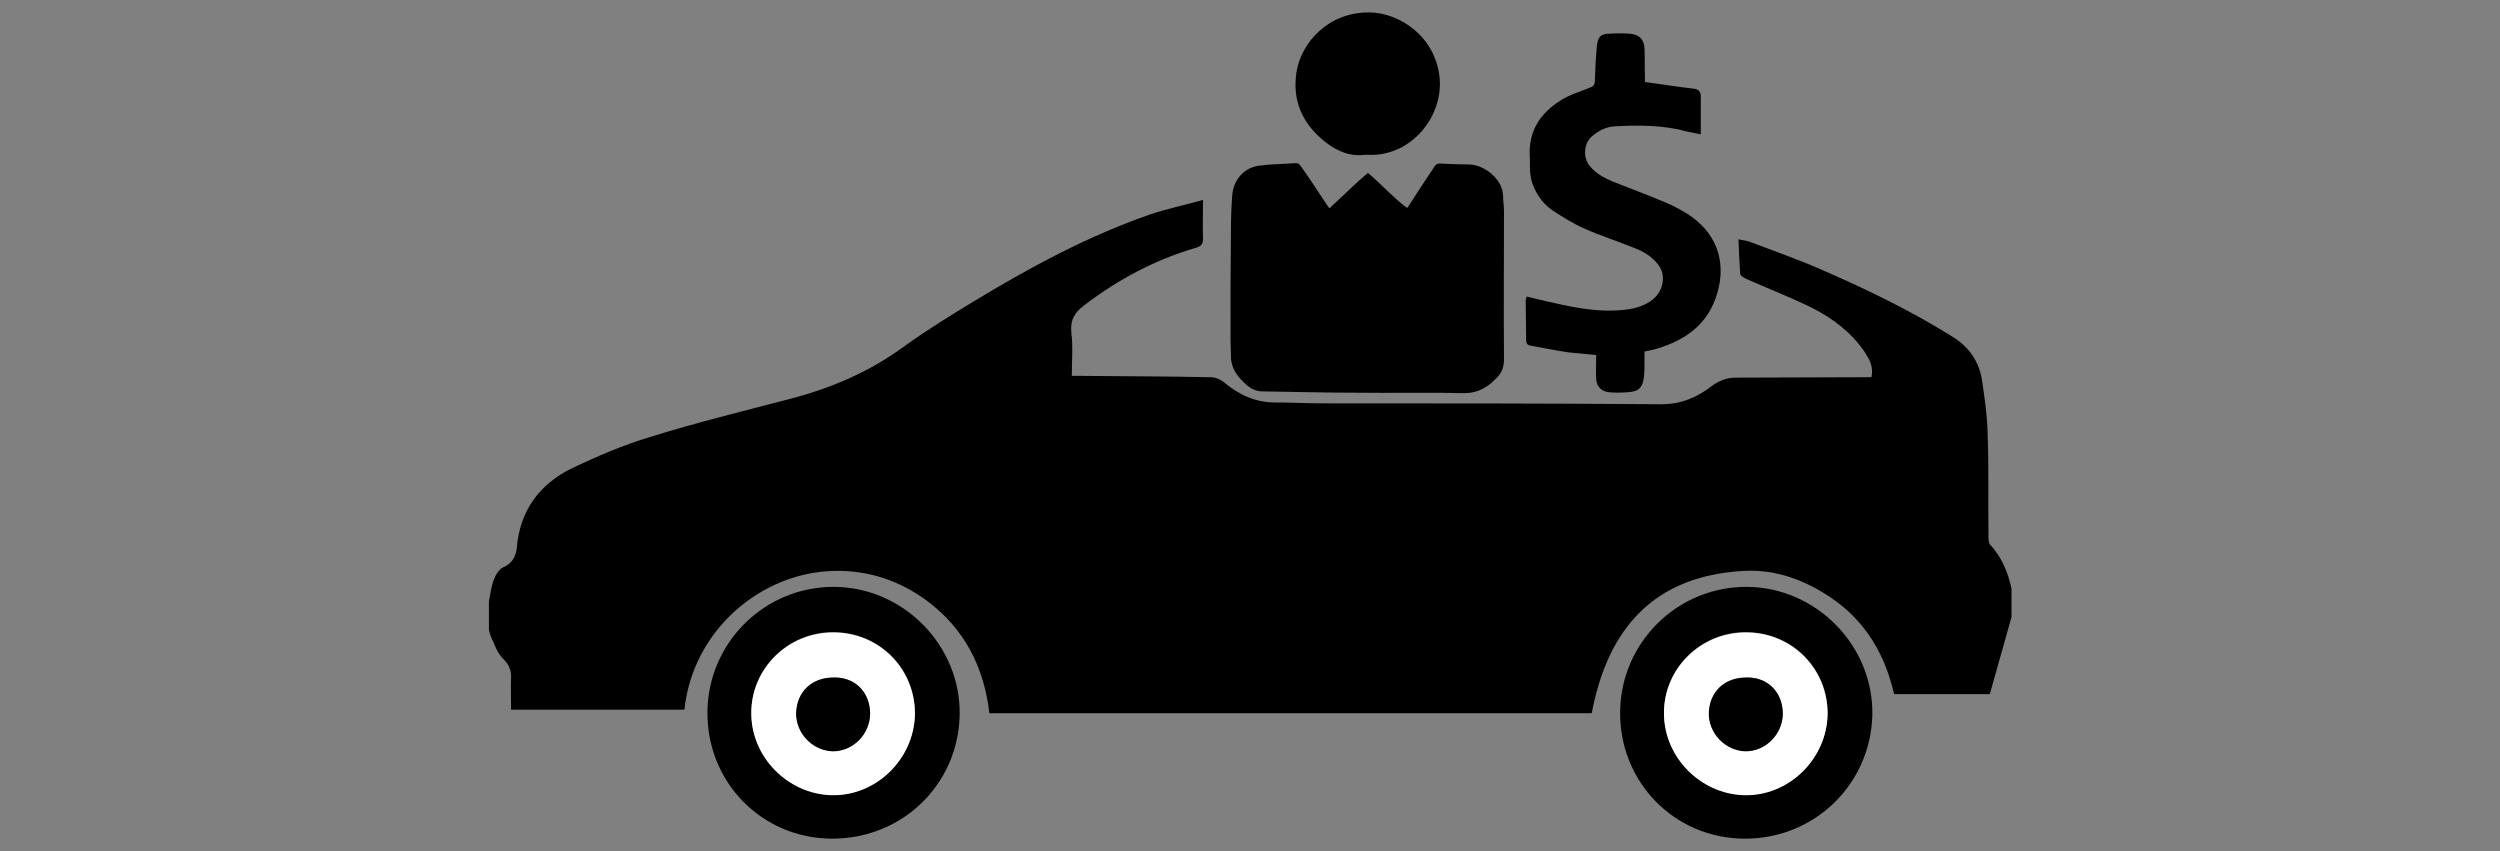
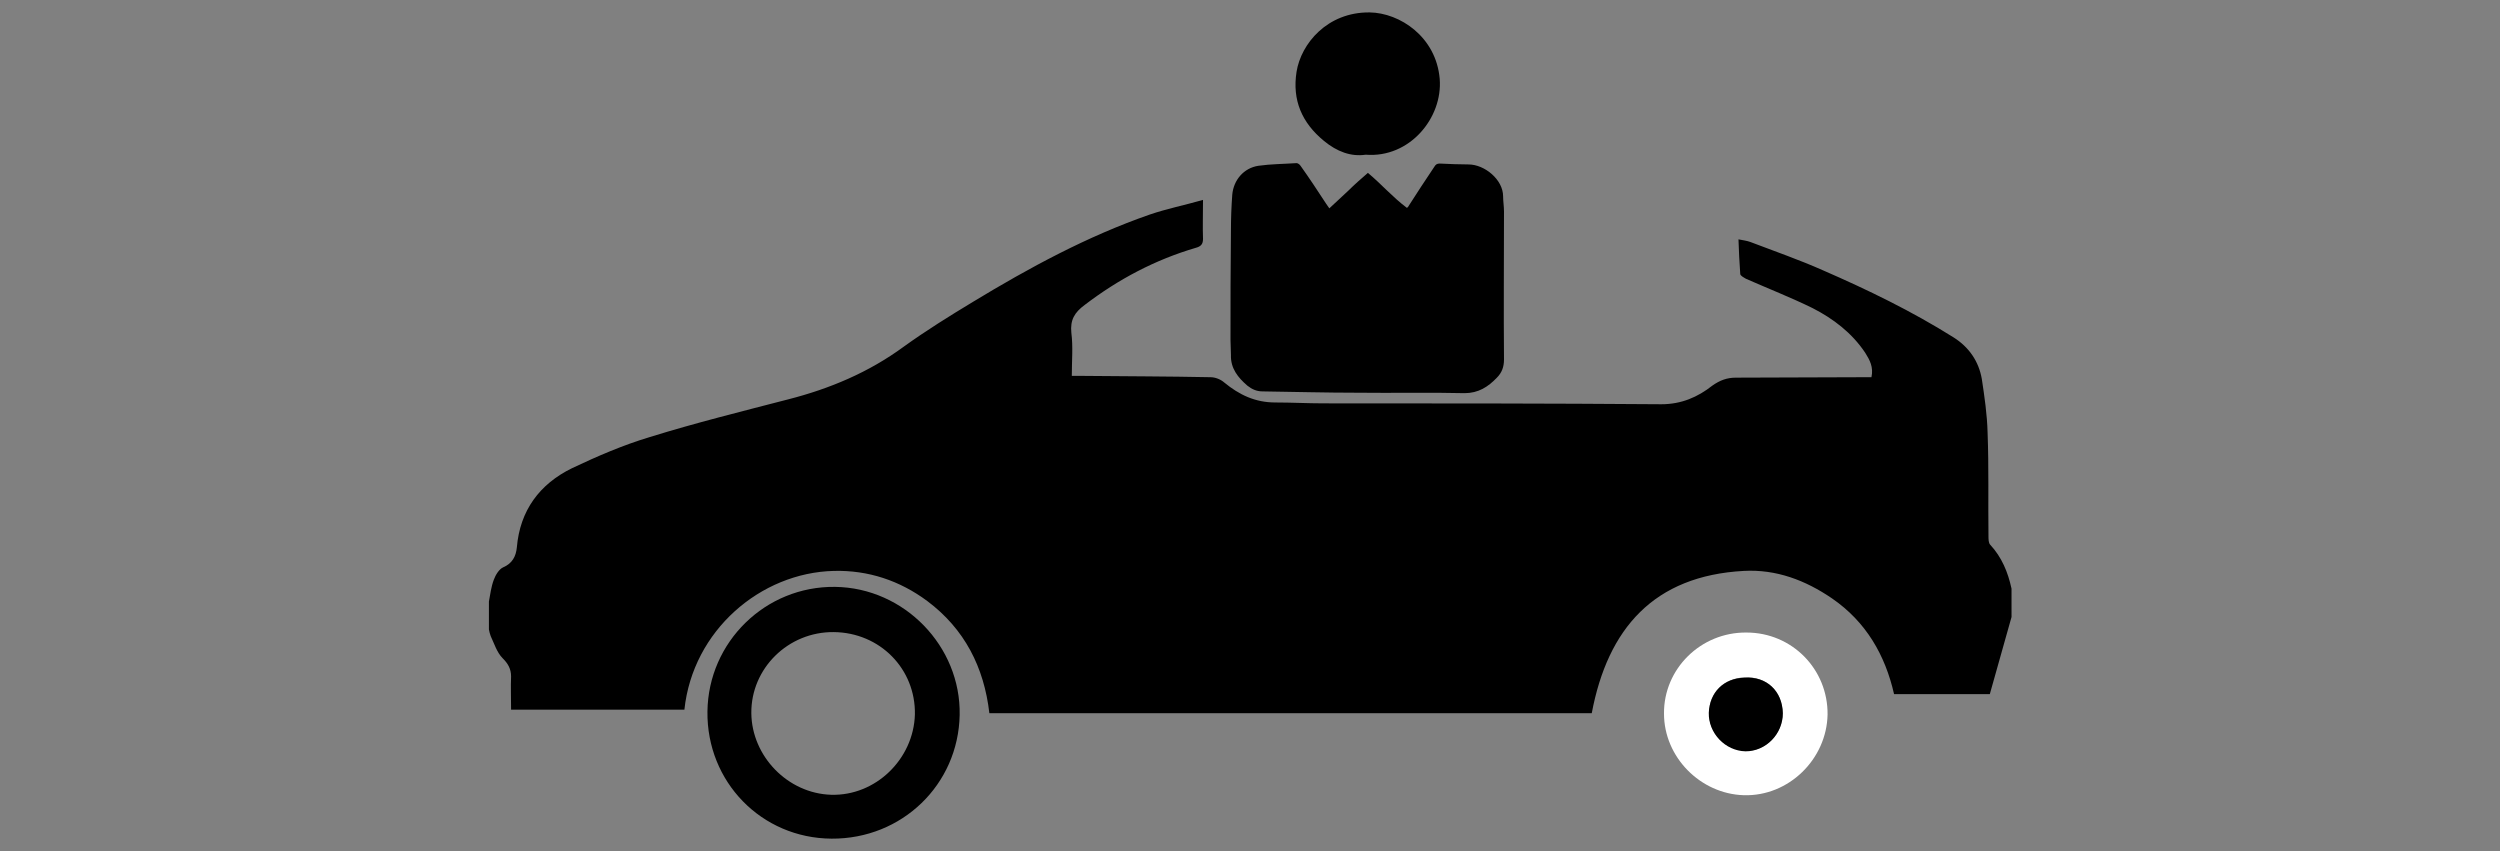
<svg xmlns="http://www.w3.org/2000/svg" version="1.1" id="Слой_1" x="0px" y="0px" viewBox="0 0 564 192" style="enable-background:new 0 0 564 192;" xml:space="preserve">
  <rect x="0" y="0" width="564" height="192" fill="#808080" stroke="none" />
  <style type="text/css">
	.st0{fill:#FFFFFF;}
</style>
  <g>
    <path d="M453.8,132.8c-0.8-3.7-2.2-7.1-4.8-9.9c-0.4-0.4-0.4-1.3-0.4-2c-0.1-7.8,0.1-15.5-0.2-23.3c-0.1-4.1-0.7-8.1-1.3-12.1   c-0.7-4-2.9-7.2-6.4-9.4c-9.4-5.9-19.3-10.7-29.4-15.1c-5.4-2.4-10.9-4.3-16.4-6.4c-0.8-0.3-1.7-0.4-2.7-0.6   c0.1,2.7,0.2,5.2,0.4,7.8c0,0.4,0.8,0.8,1.3,1.1c5,2.2,10.1,4.2,15,6.6c4.7,2.4,8.9,5.6,11.9,10.1c1,1.6,1.9,3.2,1.4,5.5   c-0.7,0-1.3,0-2,0c-9.5,0-19,0.1-28.6,0.1c-2,0-3.6,0.6-5.3,1.8c-3.3,2.6-7,4.2-11.5,4.2c-25.4-0.2-50.8-0.2-76.2-0.2   c-3.6,0-7.2-0.2-10.9-0.2c-4.5,0-8.1-1.7-11.5-4.5c-0.8-0.7-2-1.2-3.1-1.2c-9.6-0.2-19.3-0.2-28.9-0.3c-0.6,0-1.3,0-2.4,0   c0-3.4,0.3-6.6-0.1-9.7c-0.3-2.9,0.7-4.6,3-6.3c7.6-5.8,15.9-10.2,25.1-12.9c1.1-0.3,1.6-0.8,1.6-2c-0.1-2.7,0-5.5,0-8.8   c-4.2,1.2-8.2,2-12,3.3c-14.1,4.9-27.2,12-39.9,19.7c-5.3,3.2-10.6,6.5-15.6,10.1c-7.9,5.8-16.7,9.5-26.1,11.9   c-10.4,2.7-20.9,5.3-31.2,8.5c-6,1.8-11.8,4.3-17.5,7c-7.4,3.6-11.8,9.6-12.5,17.9c-0.2,2-1,3.6-3.1,4.5c-0.9,0.4-1.7,1.7-2.1,2.8   c-0.6,1.6-0.8,3.3-1.1,4.9c0,2.1,0,4.2,0,6.3c0.1,0.5,0.2,1,0.4,1.5c0.8,1.7,1.4,3.7,2.7,5c1.2,1.2,1.9,2.4,1.9,4.1   c-0.1,2.4,0,4.9,0,7.5c13.2,0,26.2,0,39.1,0c1.9-17.9,17.2-30.9,33.7-31.3c7.8-0.2,14.9,2.2,21.1,6.8c8.4,6.3,12.8,14.9,14,25.3   c45.4,0,90.7,0,135.9,0c3.6-19.1,14-31,34.3-32.1c7.3-0.4,13.9,2.1,19.9,6.2c7.7,5.3,12,12.8,14,21.6c7.5,0,14.8,0,21.6,0   c1.7-6,3.3-11.7,4.9-17.4C453.8,137,453.8,134.9,453.8,132.8z" />
    <path d="M308.6,39c-1.5,1.3-3,2.6-4.4,4c-1.4,1.3-2.8,2.6-4.3,4c-0.3-0.4-0.5-0.7-0.7-1c-1.9-2.9-3.8-5.8-5.8-8.6   c-0.2-0.3-0.6-0.6-0.9-0.6c-2.9,0.2-5.8,0.2-8.6,0.6c-3.3,0.5-5.6,3.2-5.9,6.5c-0.2,2.7-0.3,5.4-0.3,8.1   c-0.1,8.2-0.1,16.5-0.1,24.7c0,1.1,0.1,2.2,0.1,3.4c-0.1,3,1.6,5.1,3.7,6.9c1,0.8,2.1,1.3,3.4,1.3c7.2,0.1,14.3,0.3,21.5,0.3   c8,0.1,16.1-0.1,24.1,0.1c3.1,0,5.3-1.4,7.3-3.5c1.1-1.1,1.6-2.4,1.6-4.1c-0.1-11.1,0-22.3,0-33.4c0-1.1-0.2-2.3-0.2-3.4   c0-3.8-4.2-7.2-7.8-7.2c-2.2,0-4.3-0.1-6.5-0.2c-0.6,0-0.9,0.2-1.2,0.7c-2,3-4,6-5.9,9c0,0.1-0.1,0.1-0.3,0.3   C314.2,44.5,311.6,41.5,308.6,39z" />
-     <path d="M371.1,18.5c3.8,0.5,7.4,1.1,11,1.5c1.1,0.1,1.6,0.7,1.6,1.8c0,2.8,0,5.5,0,8.5c-1.1-0.2-2.1-0.4-3-0.6   c-5.4-1.5-10.9-1.5-16.4-1.2c-2,0.1-3.7,1-5.2,2.3c-1.8,1.6-2,4.7-0.5,6.6c1.4,1.7,3.2,2.7,5.1,3.5c4,1.6,8.1,3.1,12.1,4.8   c1.7,0.7,3.3,1.6,4.8,2.5c6.5,4.1,9,10.6,6.8,18c-2,6.8-6.9,10.4-13.4,12.4c-0.9,0.3-1.9,0.5-3,0.7c0,0.9,0,1.7,0,2.6   c0,1,0,2-0.1,3c-0.3,2.6-1.2,3.5-3.9,3.6c-1.3,0.1-2.6,0.1-3.9,0c-1.7-0.1-2.9-1.2-3-3c-0.1-1.8,0-3.5,0-5.4   c-2.2-0.2-4.2-0.4-6.2-0.6c-2.8-0.4-5.7-1-8.5-1.5c-0.7-0.1-1.1-0.4-1.1-1.2c0-3-0.1-6-0.1-8.9c0-0.3,0.1-0.6,0.2-1   c2.9,0.7,5.8,1.4,8.7,2c4.4,0.9,8.8,1.5,13.3,1c2-0.2,4-0.7,5.7-1.8c2.3-1.4,3.5-4,2.9-6.6c-0.2-0.7-0.6-1.4-1-1.9   c-1.4-1.8-3.3-2.9-5.4-3.7c-3.7-1.5-7.5-2.7-11.1-4.3c-2.5-1.1-4.9-2.6-7.2-4.1c-2.1-1.4-3.5-3.4-4.4-5.6c-0.4-0.9-0.6-2-0.7-3   c-0.1-1.3,0-2.7-0.1-4c-0.2-5.5,2.5-9.4,6.9-12.2c2-1.3,4.4-2,6.6-2.9c0.9-0.3,1.2-0.7,1.2-1.6c0.1-2.7,0.2-5.4,0.5-8.1   c0.2-1.8,0.9-2.5,2.8-2.5c1.5-0.1,3-0.1,4.5,0c2.1,0.1,3.3,1.2,3.4,3.3c0.1,2.1,0,4.3,0.1,6.4C371.1,17.7,371.1,18.2,371.1,18.5z" />
    <path d="M308.1,34.9c9.9,0.8,17.4-8.3,16.7-17.1c-0.8-9.5-9-14.9-15.8-15c-9.6-0.1-15.5,7.1-16.5,13.4c-1,6.4,1.2,11.5,6.2,15.6   C301.6,34.2,304.8,35.4,308.1,34.9z" />
  </g>
  <g>
    <path d="M187.6,189.2c-15.8-0.1-28.2-12.8-28-28.7c0.2-15.7,13.1-28.3,28.8-28.1c15.6,0.2,28.4,13.4,28.1,28.9   C216.2,177,203.5,189.3,187.6,189.2z M206.4,161.2c0.2-10.3-7.9-18.5-18.3-18.6c-10.3-0.1-18.7,8.2-18.6,18.3   c0.1,9.7,8.2,18.1,18,18.4C197.5,179.6,206.1,171.3,206.4,161.2z" />
-     <path class="st0" d="M206.4,161.2c-0.2,10.1-8.8,18.5-18.9,18.2c-9.8-0.3-18-8.6-18-18.4c-0.1-10.1,8.3-18.4,18.6-18.3   C198.4,142.7,206.5,151,206.4,161.2z M196.3,160.9c-0.1-5-3.6-8.3-8.6-8.1c-4.7,0.2-8,3.4-8,7.9c-0.2,4.7,3.8,8.6,8.3,8.7   C192.5,169.4,196.3,165.5,196.3,160.9z" />
-     <path d="M196.3,160.9c0,4.7-3.8,8.6-8.4,8.6c-4.6-0.1-8.4-4.1-8.3-8.7c0.2-4.6,3.4-7.8,8-7.9C192.6,152.5,196.2,155.9,196.3,160.9z   " />
  </g>
  <g>
-     <path d="M393.5,189.2c-15.8-0.1-28.2-12.8-28-28.7c0.2-15.7,13.1-28.3,28.8-28.1c15.6,0.2,28.4,13.4,28.1,28.9   C422,177,409.3,189.3,393.5,189.2z M412.3,161.2c0.2-10.3-7.9-18.5-18.3-18.6c-10.3-0.1-18.7,8.2-18.6,18.3   c0.1,9.7,8.2,18.1,18,18.4C403.4,179.6,412,171.3,412.3,161.2z" />
    <path class="st0" d="M412.3,161.2c-0.2,10.1-8.8,18.5-18.9,18.2c-9.8-0.3-18-8.6-18-18.4c-0.1-10.1,8.3-18.4,18.6-18.3   C404.3,142.7,412.4,151,412.3,161.2z M402.2,160.9c-0.1-5-3.6-8.3-8.6-8.1c-4.7,0.2-8,3.4-8,7.9c-0.2,4.7,3.8,8.6,8.3,8.7   C398.4,169.4,402.2,165.5,402.2,160.9z" />
    <path d="M402.2,160.9c0,4.7-3.8,8.6-8.4,8.6c-4.6-0.1-8.4-4.1-8.3-8.7c0.2-4.6,3.4-7.8,8-7.9C398.5,152.5,402.1,155.9,402.2,160.9z   " />
  </g>
</svg>